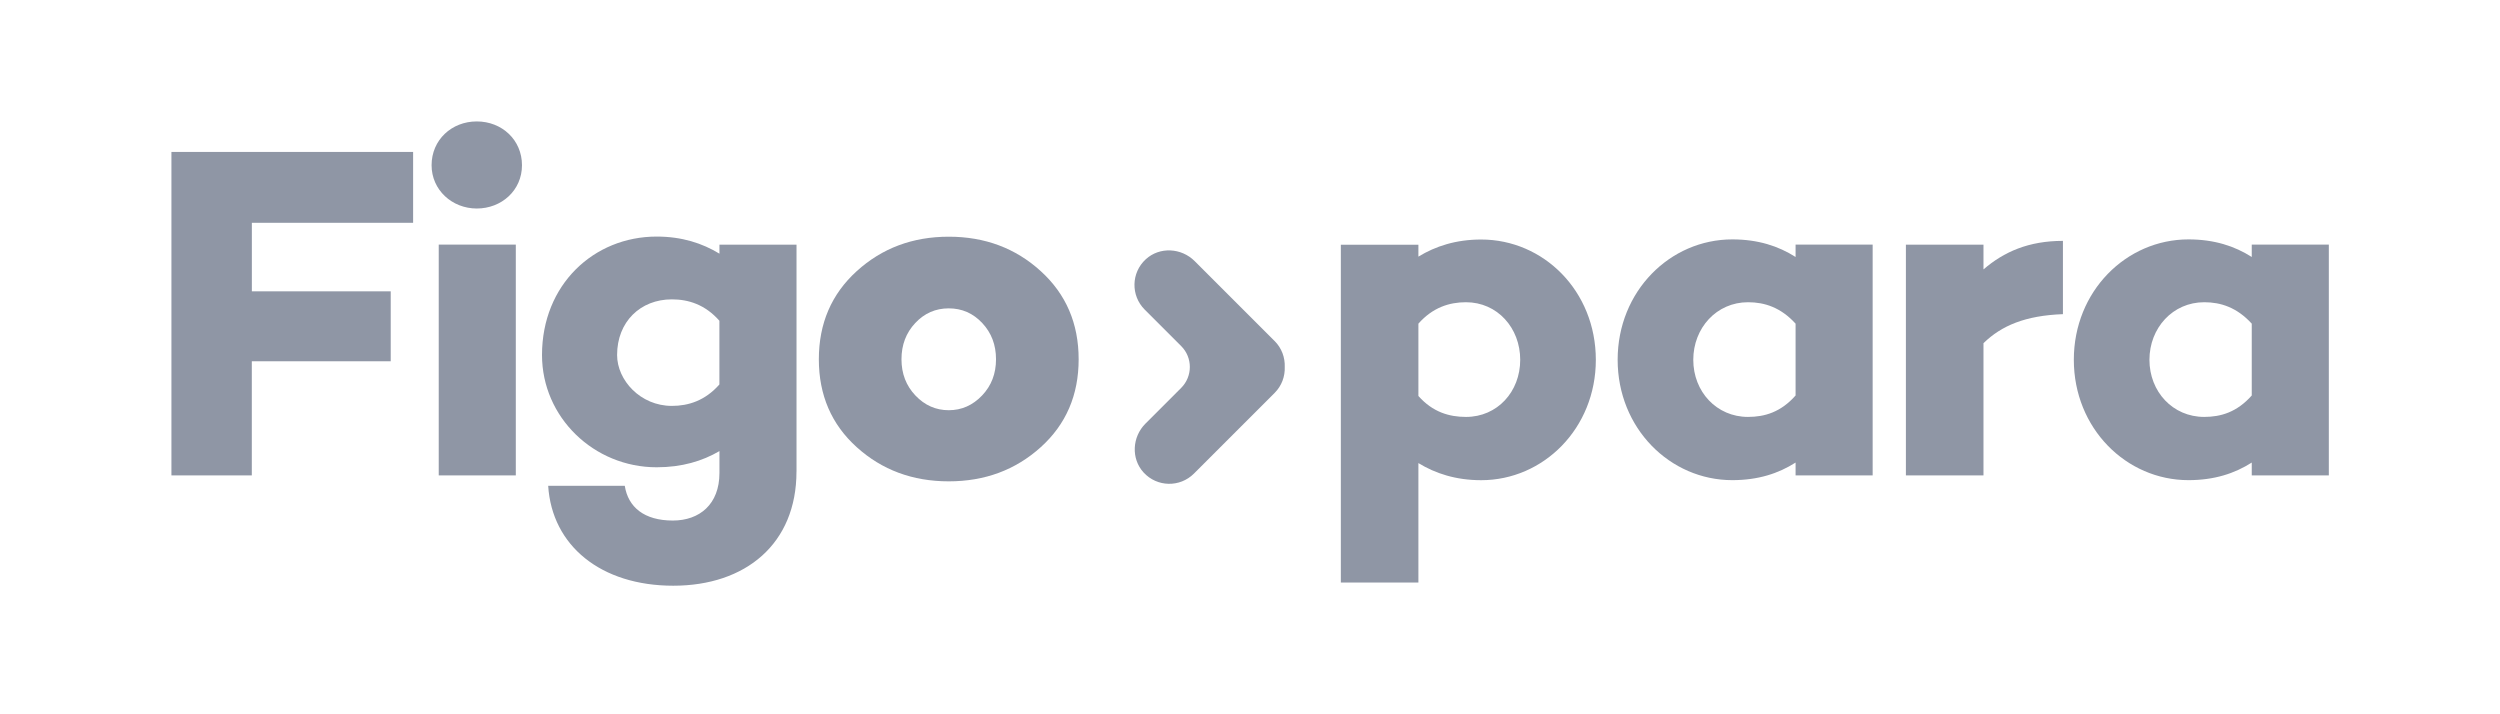
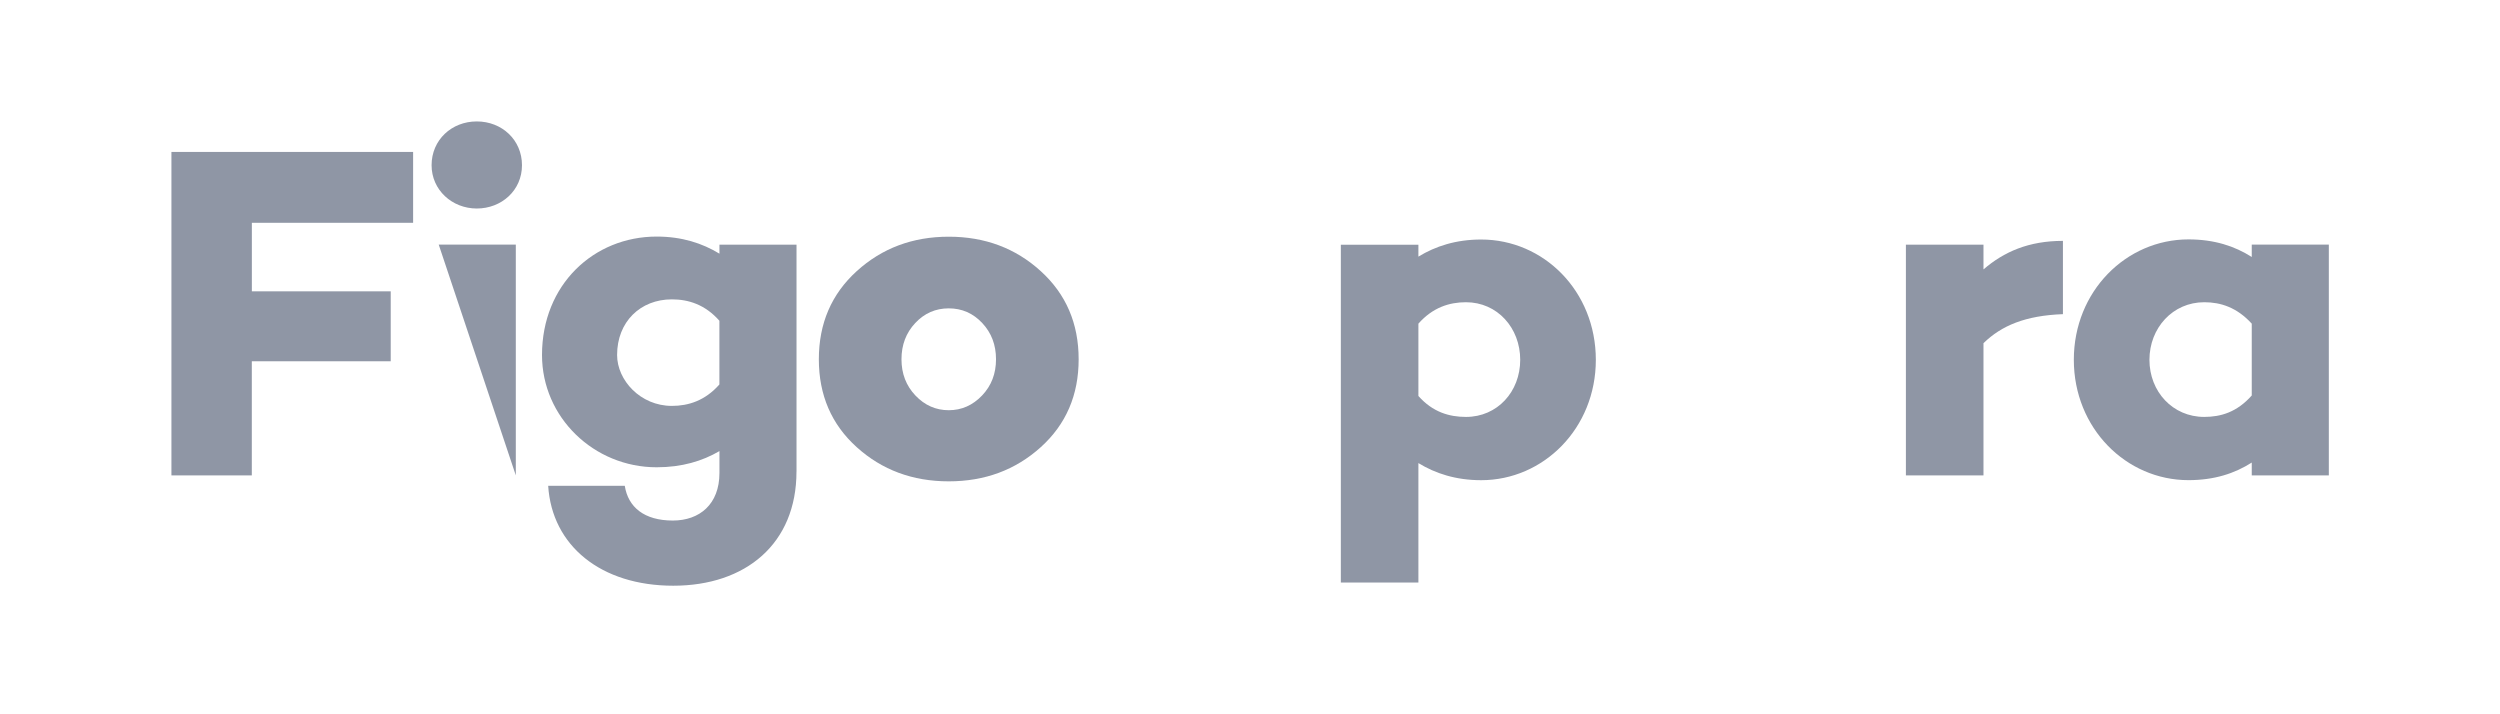
<svg xmlns="http://www.w3.org/2000/svg" width="350px" height="100px" viewBox="0 0 350 100" version="1.1">
  <title>Artboard</title>
  <g id="Artboard" stroke="none" stroke-width="1" fill="none" fill-rule="evenodd">
    <g id="dark-logo" transform="translate(24, 17)" fill="#8F96A5" fill-rule="nonzero">
      <polygon id="Path" points="11.254 23.784 30.7 23.784 30.7 33.575 11.254 33.575 11.254 49.557 0 49.557 0 4.27 33.836 4.27 33.836 14.196 11.26 14.196 11.26 23.79" />
-       <path d="M36.422,6.13 C36.422,2.599 39.219,0 42.75,0 C46.281,0 49.077,2.599 49.077,6.13 C49.077,9.661 46.213,12.192 42.75,12.192 C39.287,12.192 36.422,9.593 36.422,6.13 Z M48.213,49.553 L37.422,49.553 L37.422,17.248 L48.213,17.248 L48.213,49.553 Z" id="Shape" />
+       <path d="M36.422,6.13 C36.422,2.599 39.219,0 42.75,0 C46.281,0 49.077,2.599 49.077,6.13 C49.077,9.661 46.213,12.192 42.75,12.192 C39.287,12.192 36.422,9.593 36.422,6.13 Z M48.213,49.553 L37.422,17.248 L48.213,17.248 L48.213,49.553 Z" id="Shape" />
      <path d="M87.507,49.017 C87.507,59.142 80.383,65 70.259,65 C60.135,65 53.276,59.407 52.745,51.011 L63.468,51.011 C63.937,54.011 66.197,55.876 70.197,55.876 C73.926,55.876 76.723,53.61 76.723,49.215 L76.723,46.153 C74.327,47.554 71.463,48.419 67.932,48.419 C59.141,48.419 51.881,41.424 51.881,32.701 C51.881,22.842 59.141,16.12 67.932,16.12 C71.463,16.12 74.327,17.052 76.723,18.515 L76.723,17.249 L87.513,17.249 L87.513,49.017 L87.507,49.017 Z M76.716,36.831 L76.716,27.905 C74.716,25.639 72.389,24.911 70.055,24.911 C65.66,24.911 62.394,28.04 62.394,32.701 C62.394,36.232 65.66,39.825 70.055,39.825 C72.389,39.825 74.716,39.091 76.716,36.825 L76.716,36.831 Z" id="Shape" />
      <path d="M199.417,33.374 C199.417,42.968 192.09,50.227 183.367,50.227 C179.836,50.227 176.971,49.295 174.576,47.832 L174.576,64.55 L163.717,64.55 L163.717,17.262 L174.576,17.262 L174.576,18.929 C176.971,17.466 179.836,16.533 183.367,16.533 C192.09,16.533 199.417,23.726 199.417,33.387 L199.417,33.374 Z M188.83,33.374 C188.83,28.911 185.632,25.312 181.237,25.312 C178.903,25.312 176.576,26.046 174.576,28.312 L174.576,38.436 C176.576,40.702 178.903,41.369 181.237,41.369 C185.632,41.369 188.83,37.838 188.83,33.374 Z" id="Shape" />
-       <path d="M238.172,49.554 L227.381,49.554 L227.381,47.758 C224.985,49.289 222.121,50.221 218.522,50.221 C209.799,50.221 202.471,42.961 202.471,33.368 C202.471,23.774 209.799,16.515 218.522,16.515 C222.121,16.515 224.979,17.447 227.381,18.978 L227.381,17.243 L238.172,17.243 L238.172,49.548 L238.172,49.554 Z M227.381,38.368 L227.381,28.312 C225.319,26.046 223.053,25.312 220.72,25.312 C216.324,25.312 213.059,28.911 213.059,33.374 C213.059,37.837 216.324,41.368 220.72,41.368 C223.053,41.368 225.319,40.702 227.381,38.368 Z" id="Shape" />
      <path d="M264.81,26.982 C259.551,27.179 256.217,28.58 253.687,31.044 L253.687,49.557 L242.826,49.557 L242.826,17.252 L253.687,17.252 L253.687,20.716 C256.549,18.253 260.014,16.722 264.81,16.722 L264.81,26.982 Z" id="Path" />
      <path d="M302.036,49.554 L291.245,49.554 L291.245,47.758 C288.85,49.289 285.987,50.221 282.388,50.221 C273.665,50.221 266.336,42.961 266.336,33.368 C266.336,23.774 273.665,16.515 282.388,16.515 C285.987,16.515 288.845,17.447 291.245,18.978 L291.245,17.243 L302.036,17.243 L302.036,49.548 L302.036,49.554 Z M291.245,38.368 L291.245,28.312 C289.177,26.046 286.919,25.312 284.586,25.312 C280.189,25.312 276.922,28.911 276.922,33.374 C276.922,37.837 280.189,41.368 284.586,41.368 C286.919,41.368 289.177,40.702 291.245,38.368 Z" id="Shape" />
-       <path d="M154.45,30.751 L143.252,19.553 C141.394,17.695 138.356,17.516 136.412,19.294 C134.35,21.183 134.3,24.38 136.251,26.337 L141.369,31.455 C142.98,33.066 142.98,35.684 141.369,37.301 L136.362,42.308 C134.504,44.166 134.325,47.203 136.103,49.148 C137.992,51.209 141.19,51.259 143.147,49.308 L154.456,37.999 C155.45,37.005 155.913,35.684 155.864,34.375 C155.913,33.072 155.45,31.751 154.456,30.751 L154.45,30.751 Z" id="Path" />
      <path d="M121.708,20.96 C125.245,24.176 127.011,28.287 127.011,33.3 C127.011,38.313 125.245,42.412 121.708,45.604 C118.171,48.795 113.88,50.388 108.824,50.388 C103.768,50.388 99.472,48.795 95.941,45.604 C92.403,42.412 90.638,38.313 90.638,33.3 C90.638,28.287 92.403,24.176 95.941,20.96 C99.478,17.75 103.768,16.138 108.824,16.138 C113.88,16.138 118.177,17.744 121.708,20.96 Z M113.485,38.375 C114.794,37.004 115.442,35.313 115.442,33.3 C115.442,31.288 114.8,29.596 113.516,28.226 C112.232,26.855 110.67,26.17 108.824,26.17 C106.979,26.17 105.417,26.855 104.133,28.226 C102.849,29.596 102.207,31.288 102.207,33.3 C102.207,35.313 102.861,37.004 104.163,38.375 C105.466,39.745 107.022,40.43 108.824,40.43 C110.627,40.43 112.176,39.745 113.485,38.375 Z" id="Shape" />
    </g>
  </g>
</svg>